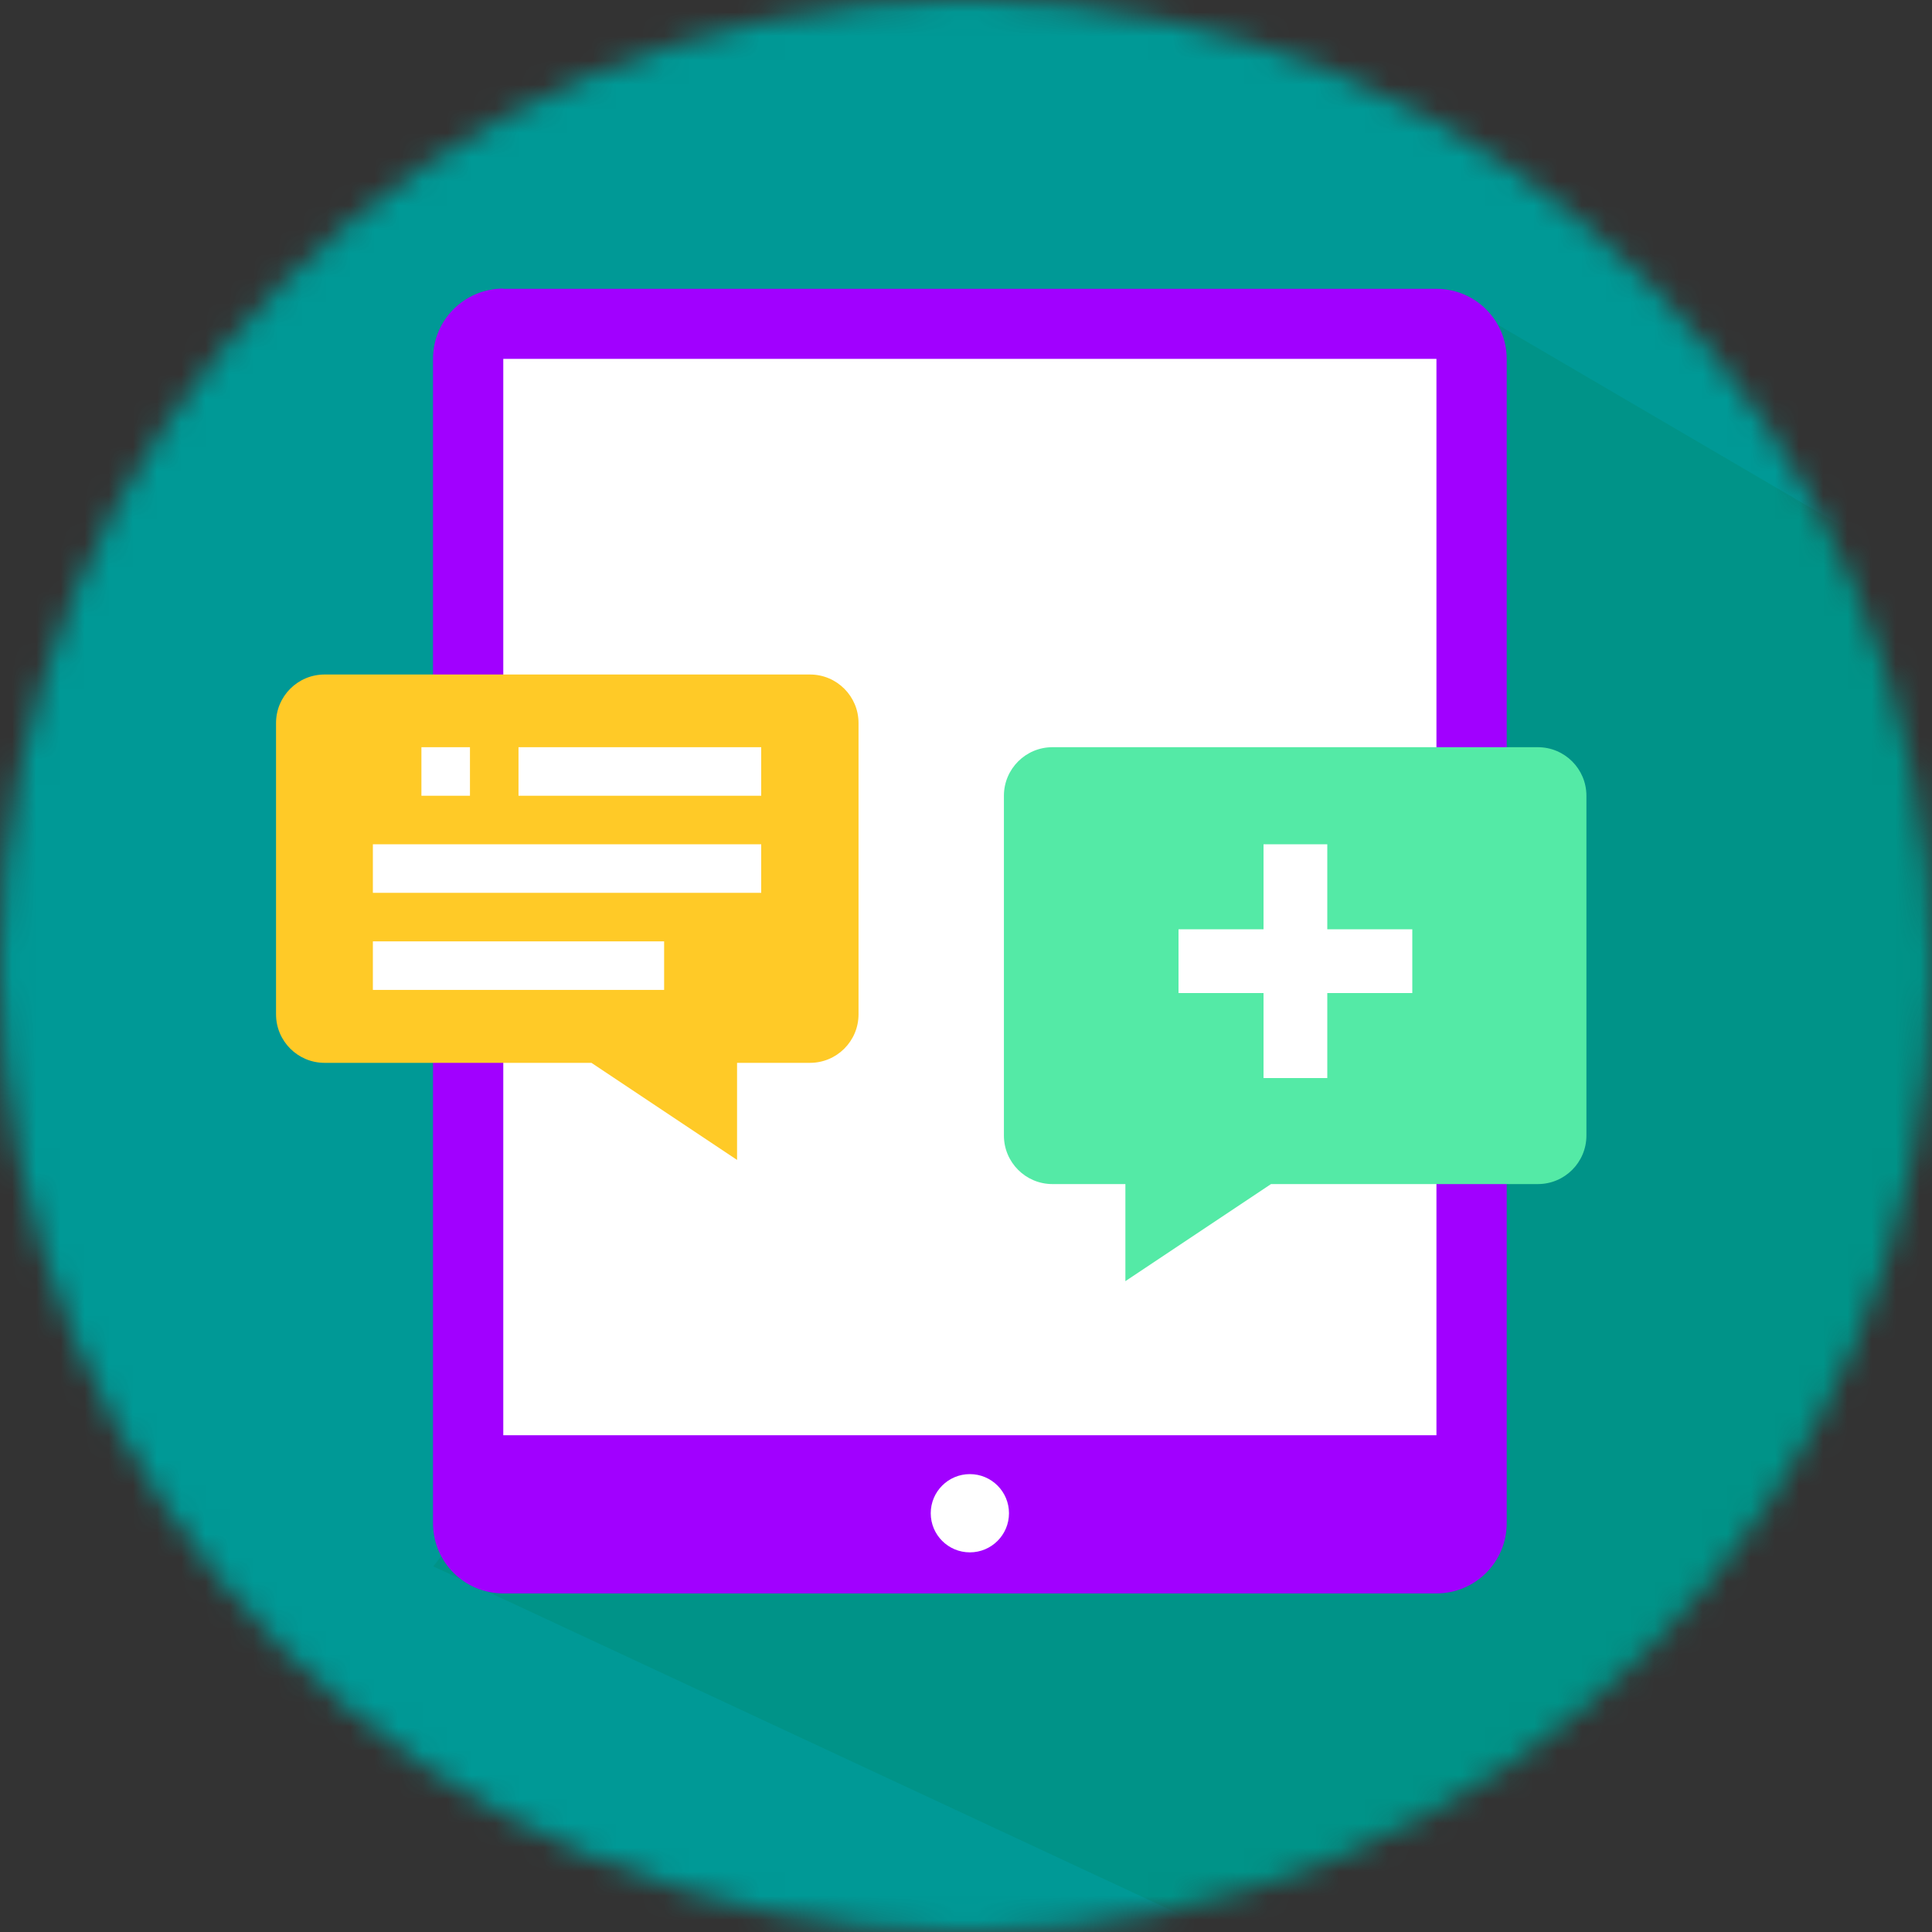
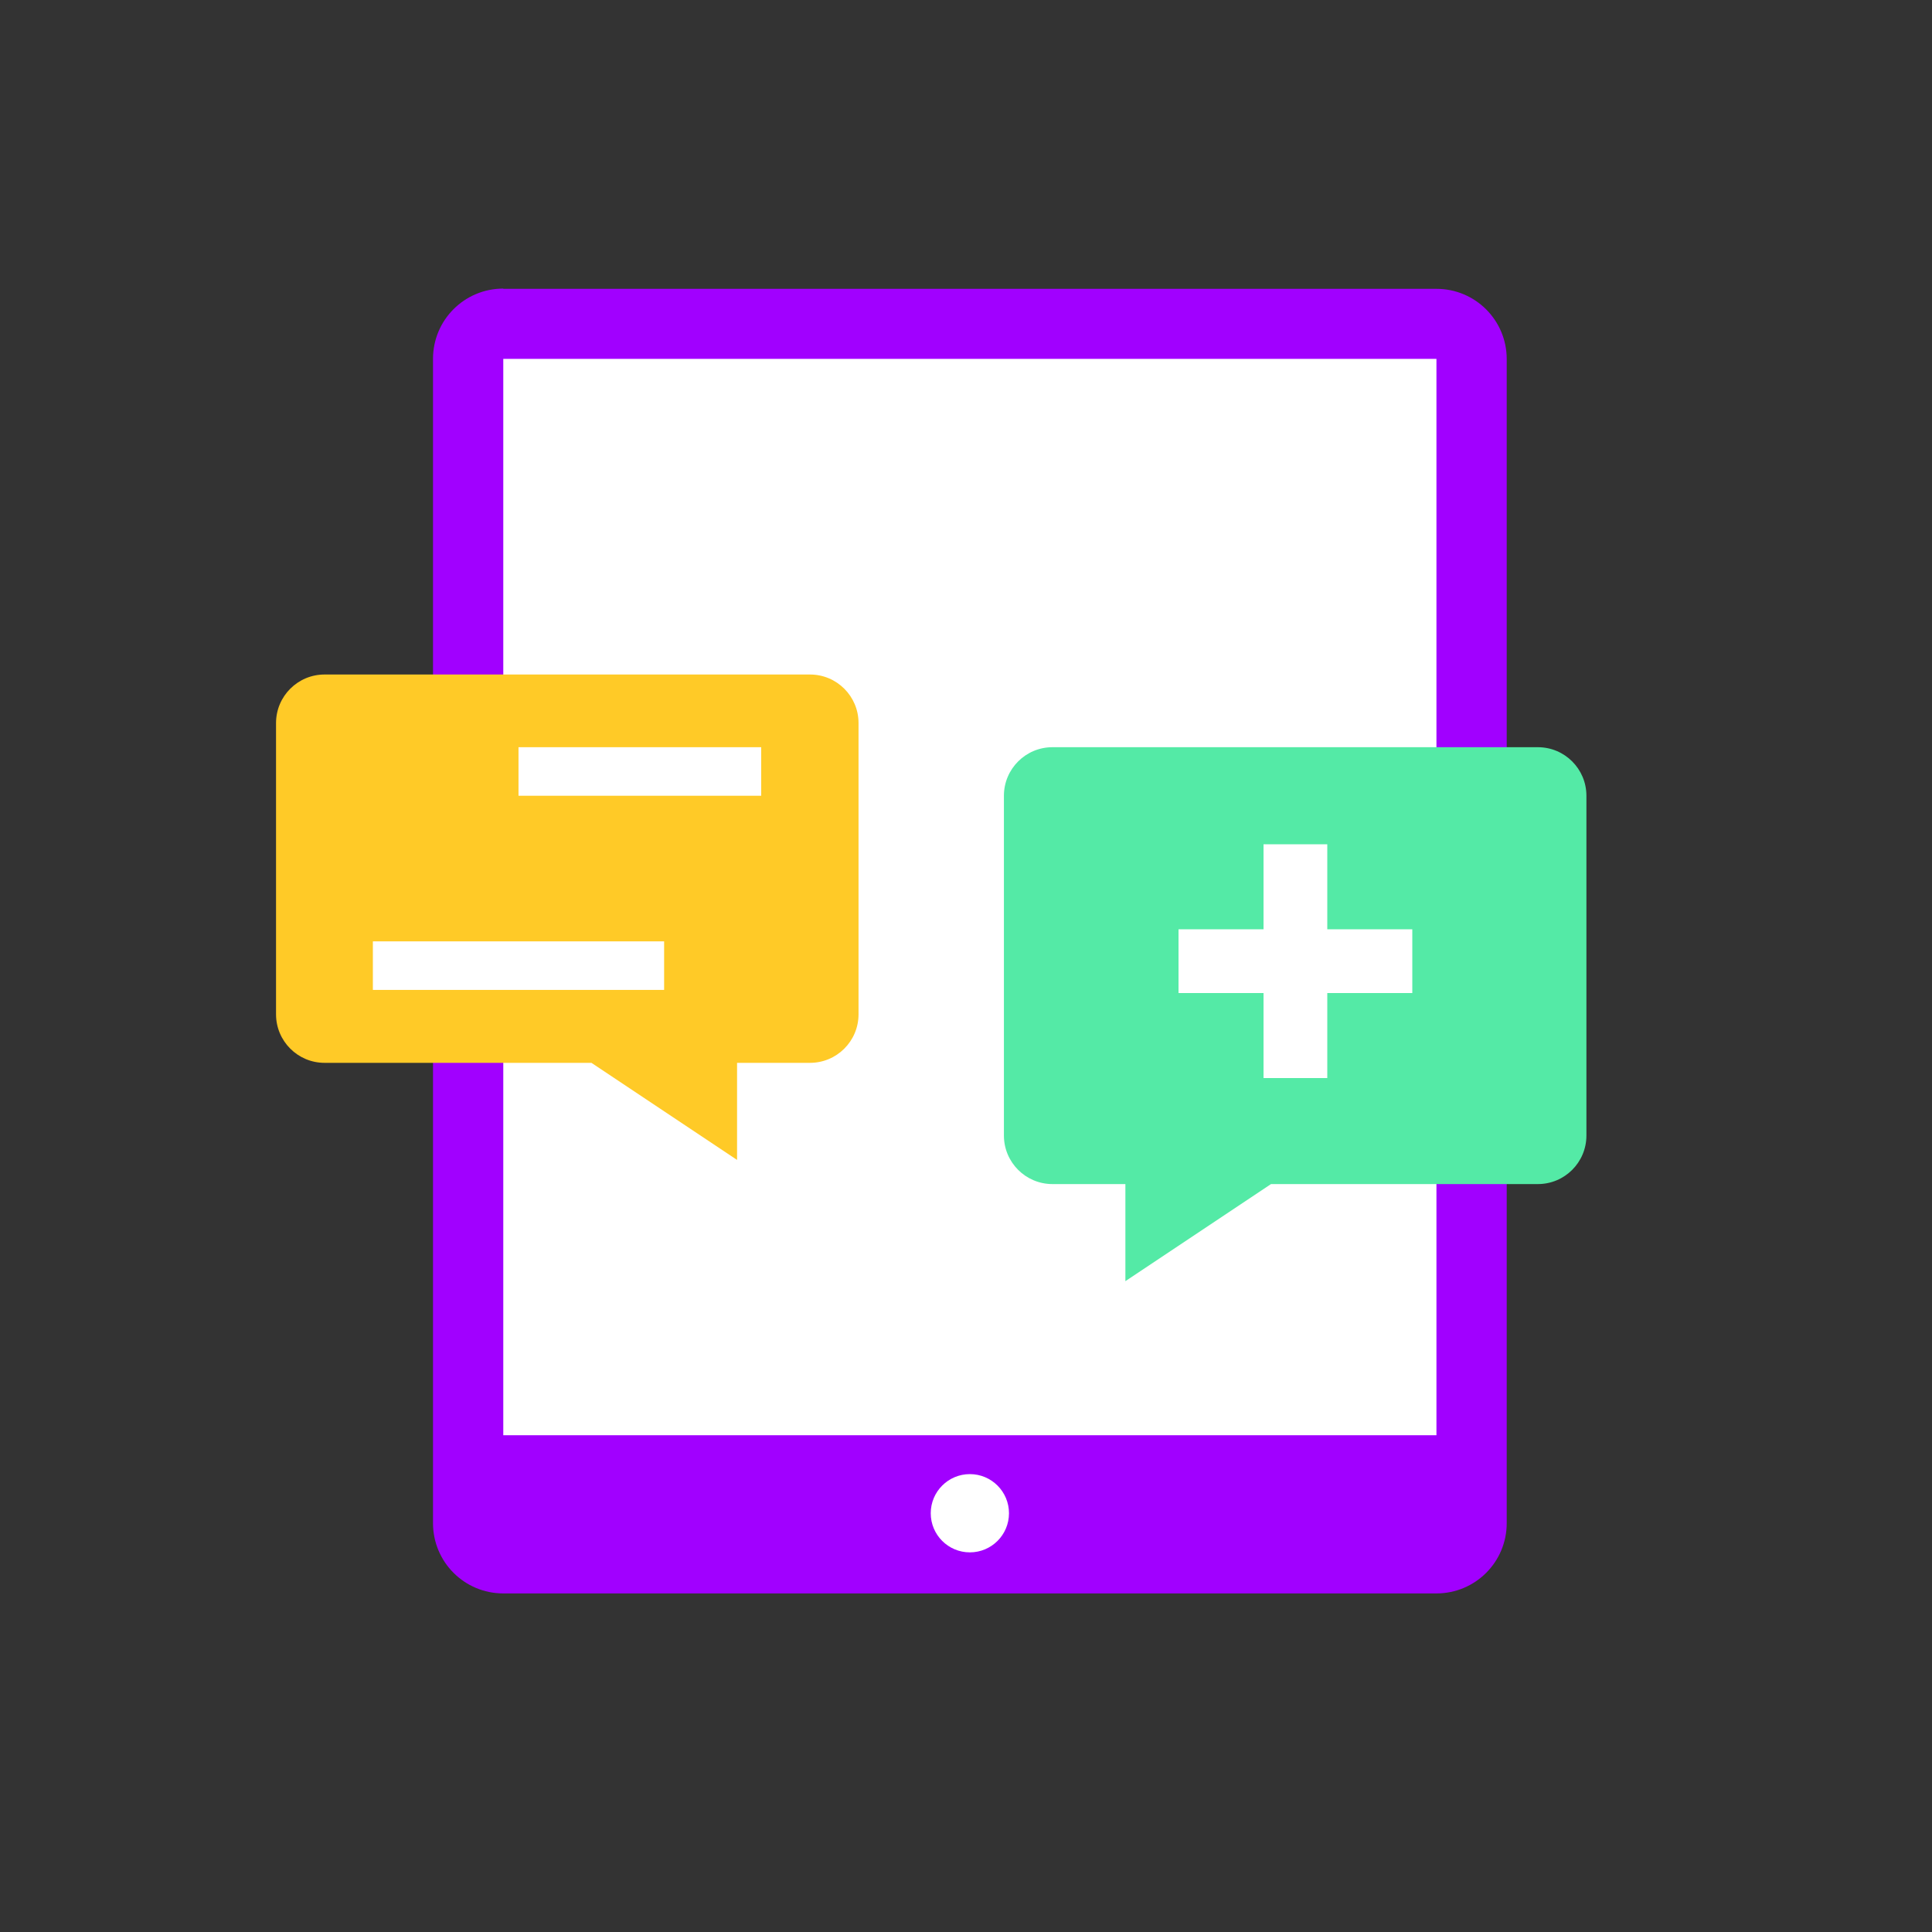
<svg xmlns="http://www.w3.org/2000/svg" width="80" height="80" viewBox="0 0 80 80" fill="none">
  <rect x="0" y="0" width="80" height="80" fill="#333333" stroke="none" />
  <g clip-path="url(#clip0_397_17092)">
    <mask id="mask0_397_17092" style="mask-type:luminance" maskUnits="userSpaceOnUse" x="0" y="0" width="80" height="80">
-       <path d="M40 80C62.091 80 80 62.091 80 40C80 17.909 62.091 0 40 0C17.909 0 0 17.909 0 40C0 62.091 17.909 80 40 80Z" fill="white" />
+       <path d="M40 80C62.091 80 80 62.091 80 40C80 17.909 62.091 0 40 0C17.909 0 0 17.909 0 40C0 62.091 17.909 80 40 80" fill="white" />
    </mask>
    <g mask="url(#mask0_397_17092)">
-       <path d="M104 -4H-24V84H104V-4Z" fill="#009996" />
-       <path d="M17.94 64.86L59 84H104V38.01L59.48 11.96L17.94 64.86Z" fill="#009388" />
      <path d="M20.84 11.96H59.48C61.09 11.96 62.39 13.26 62.39 14.87V63.07C62.39 64.68 61.09 65.98 59.48 65.98H20.84C19.23 65.98 17.93 64.68 17.93 63.07V14.86C17.93 13.25 19.23 11.95 20.84 11.95V11.96Z" fill="#A100FF" />
      <path d="M20.84 14.86H59.48V59.43H20.84V14.86Z" fill="white" />
      <path d="M40.16 64.28C41.055 64.28 41.78 63.555 41.78 62.66C41.78 61.765 41.055 61.04 40.16 61.04C39.265 61.04 38.54 61.765 38.54 62.66C38.54 63.555 39.265 64.28 40.16 64.28Z" fill="white" />
      <path d="M13.43 44.01H24.49L30.52 48.03V44.01H33.54C34.65 44.01 35.55 43.11 35.55 42V29.94C35.55 28.83 34.65 27.93 33.54 27.93H13.44C12.33 27.93 11.43 28.83 11.43 29.94V42C11.43 43.11 12.33 44.01 13.44 44.01H13.43Z" fill="#FFCA27" />
      <path d="M63.69 49.03H52.63L46.6 53.05V49.03H43.58C42.47 49.03 41.57 48.13 41.57 47.02V32.95C41.57 31.84 42.47 30.94 43.58 30.94H63.68C64.79 30.94 65.69 31.84 65.69 32.95V47.02C65.69 48.13 64.79 49.03 63.68 49.03H63.69Z" fill="#54EAA6" />
-       <path d="M19.46 30.94H17.45V32.95H19.46V30.94Z" fill="white" />
      <path d="M31.52 30.94H21.47V32.95H31.52V30.94Z" fill="white" />
-       <path d="M31.52 34.96H15.44V36.97H31.52V34.96Z" fill="white" />
      <path d="M27.5 38.98H15.44V40.99H27.5V38.98Z" fill="white" />
      <path d="M58.48 38.48H54.96V34.96H52.32V38.48H48.8V41.12H52.32V44.64H54.96V41.12H58.48V38.48Z" fill="white" />
    </g>
  </g>
  <defs>
    <clipPath id="clip0_397_17092">
      <rect width="80" height="80" fill="white" />
    </clipPath>
  </defs>
</svg>